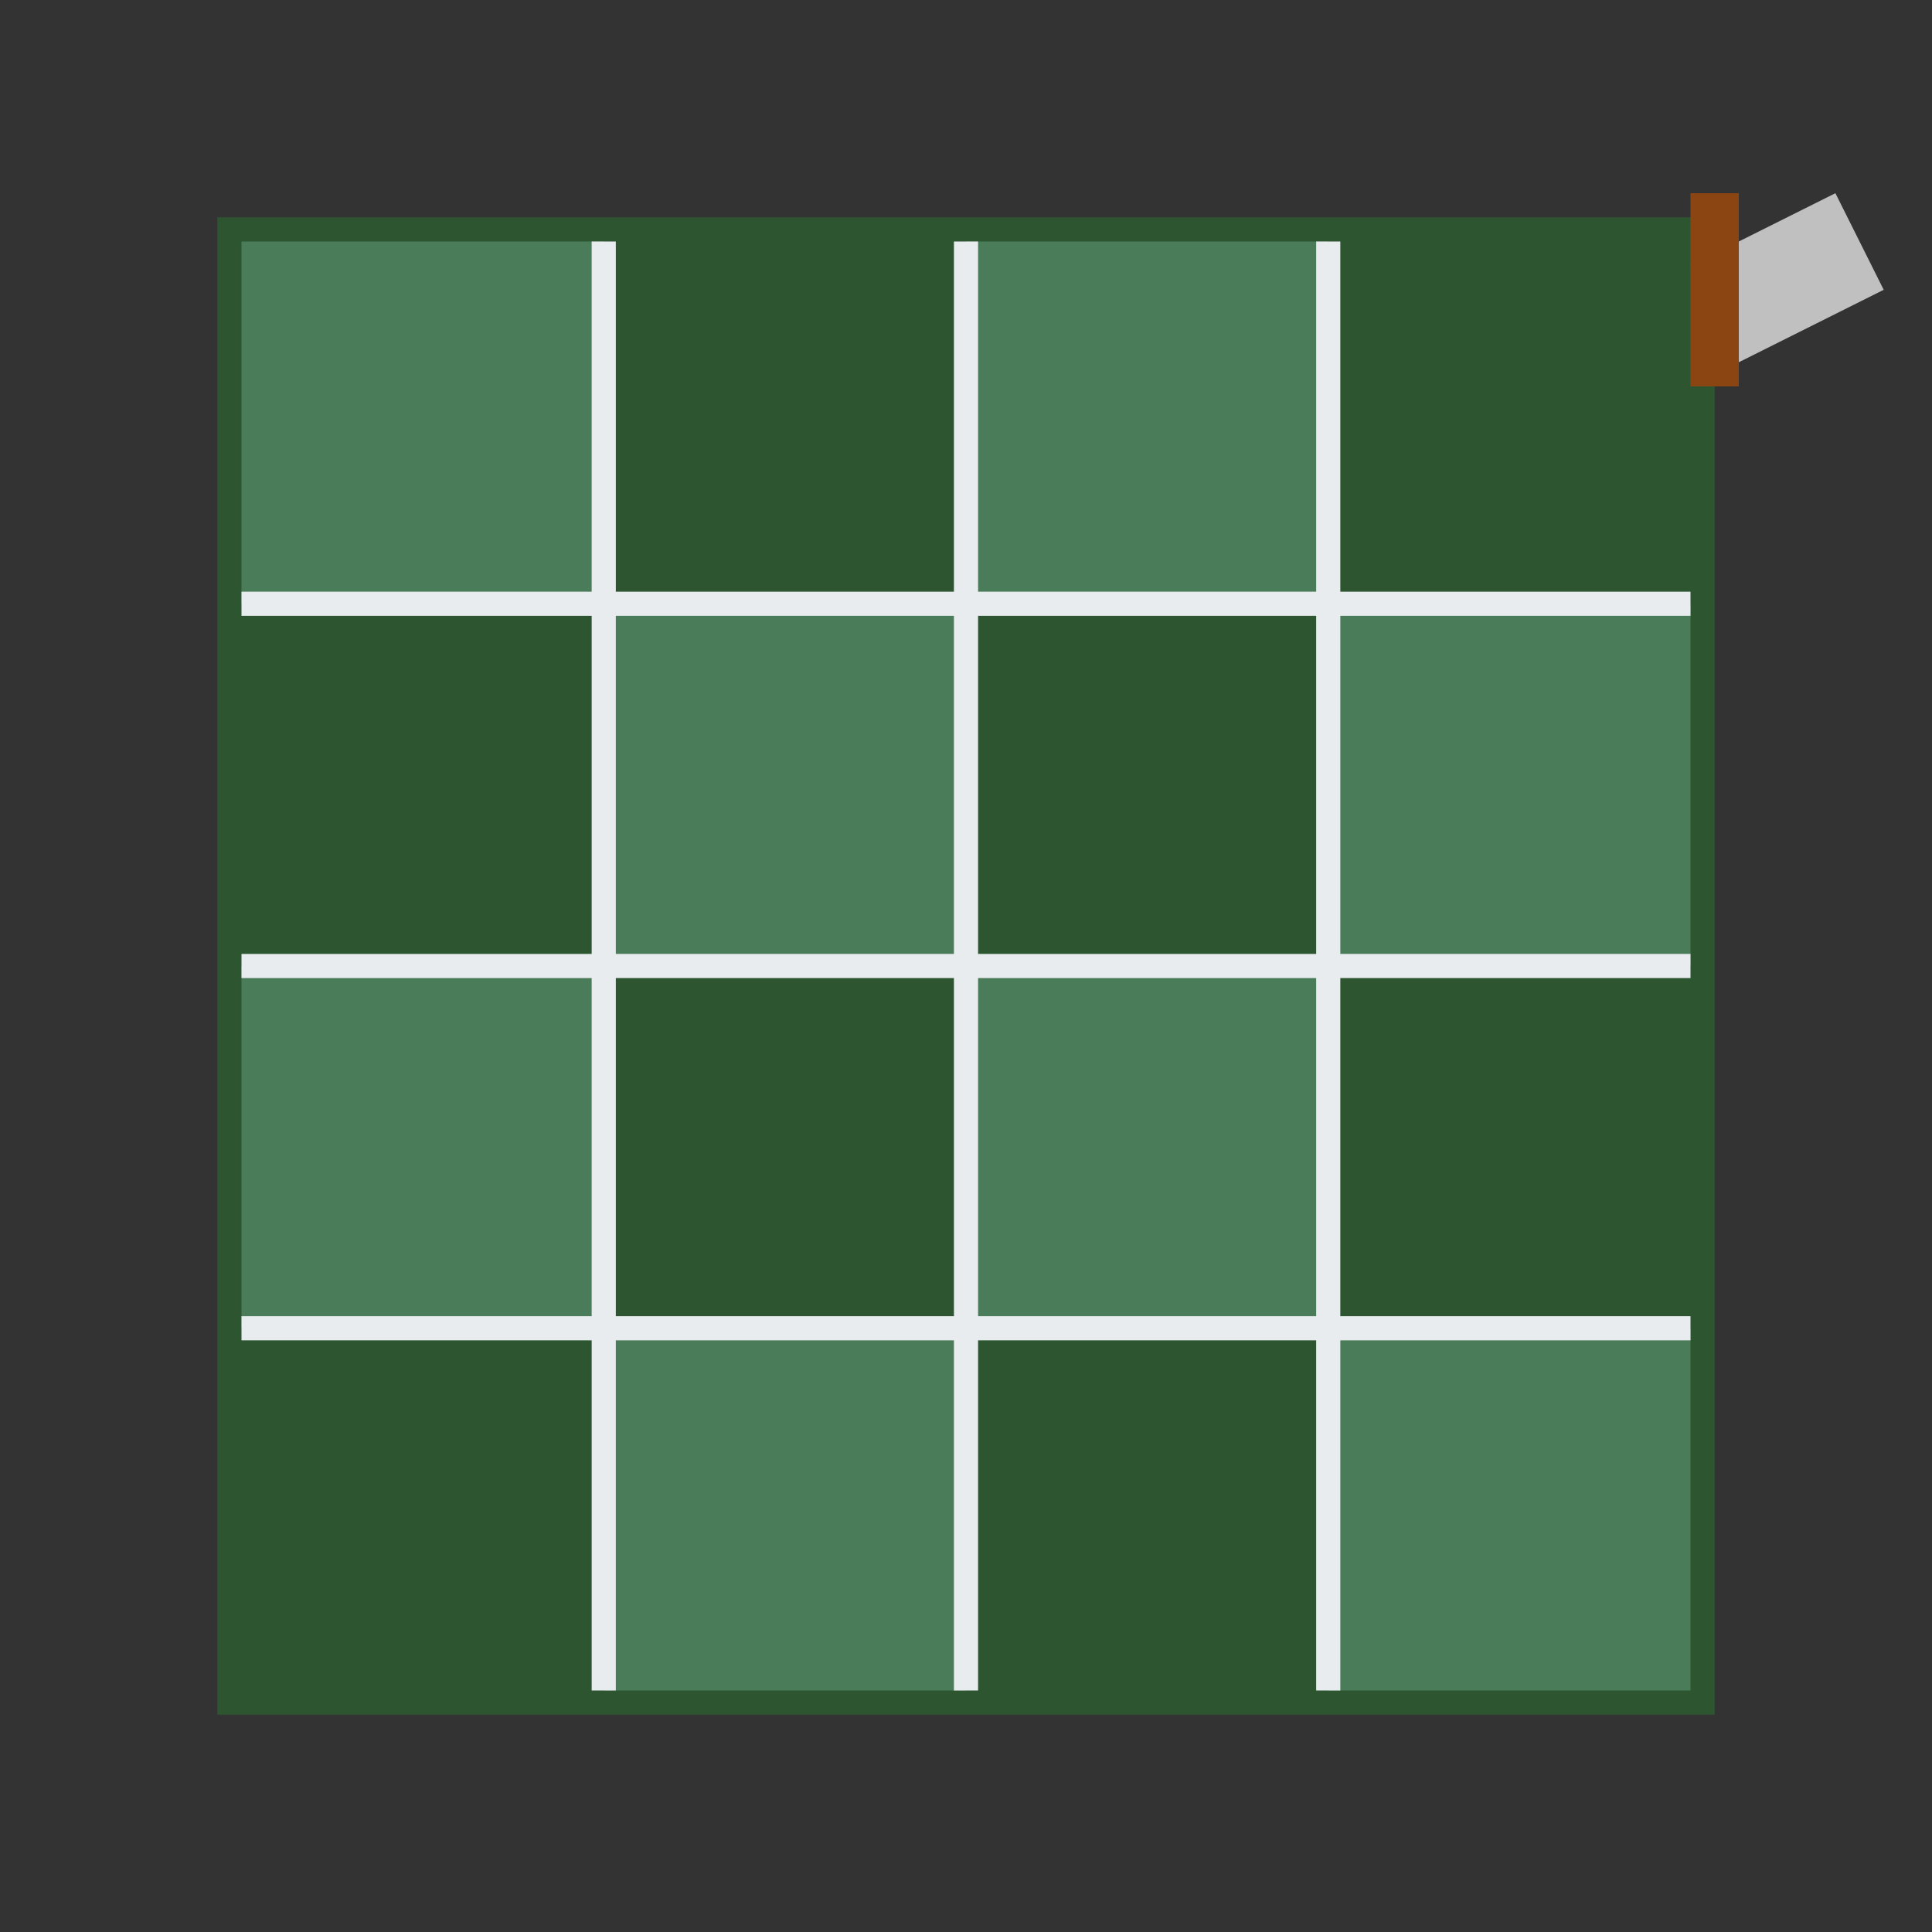
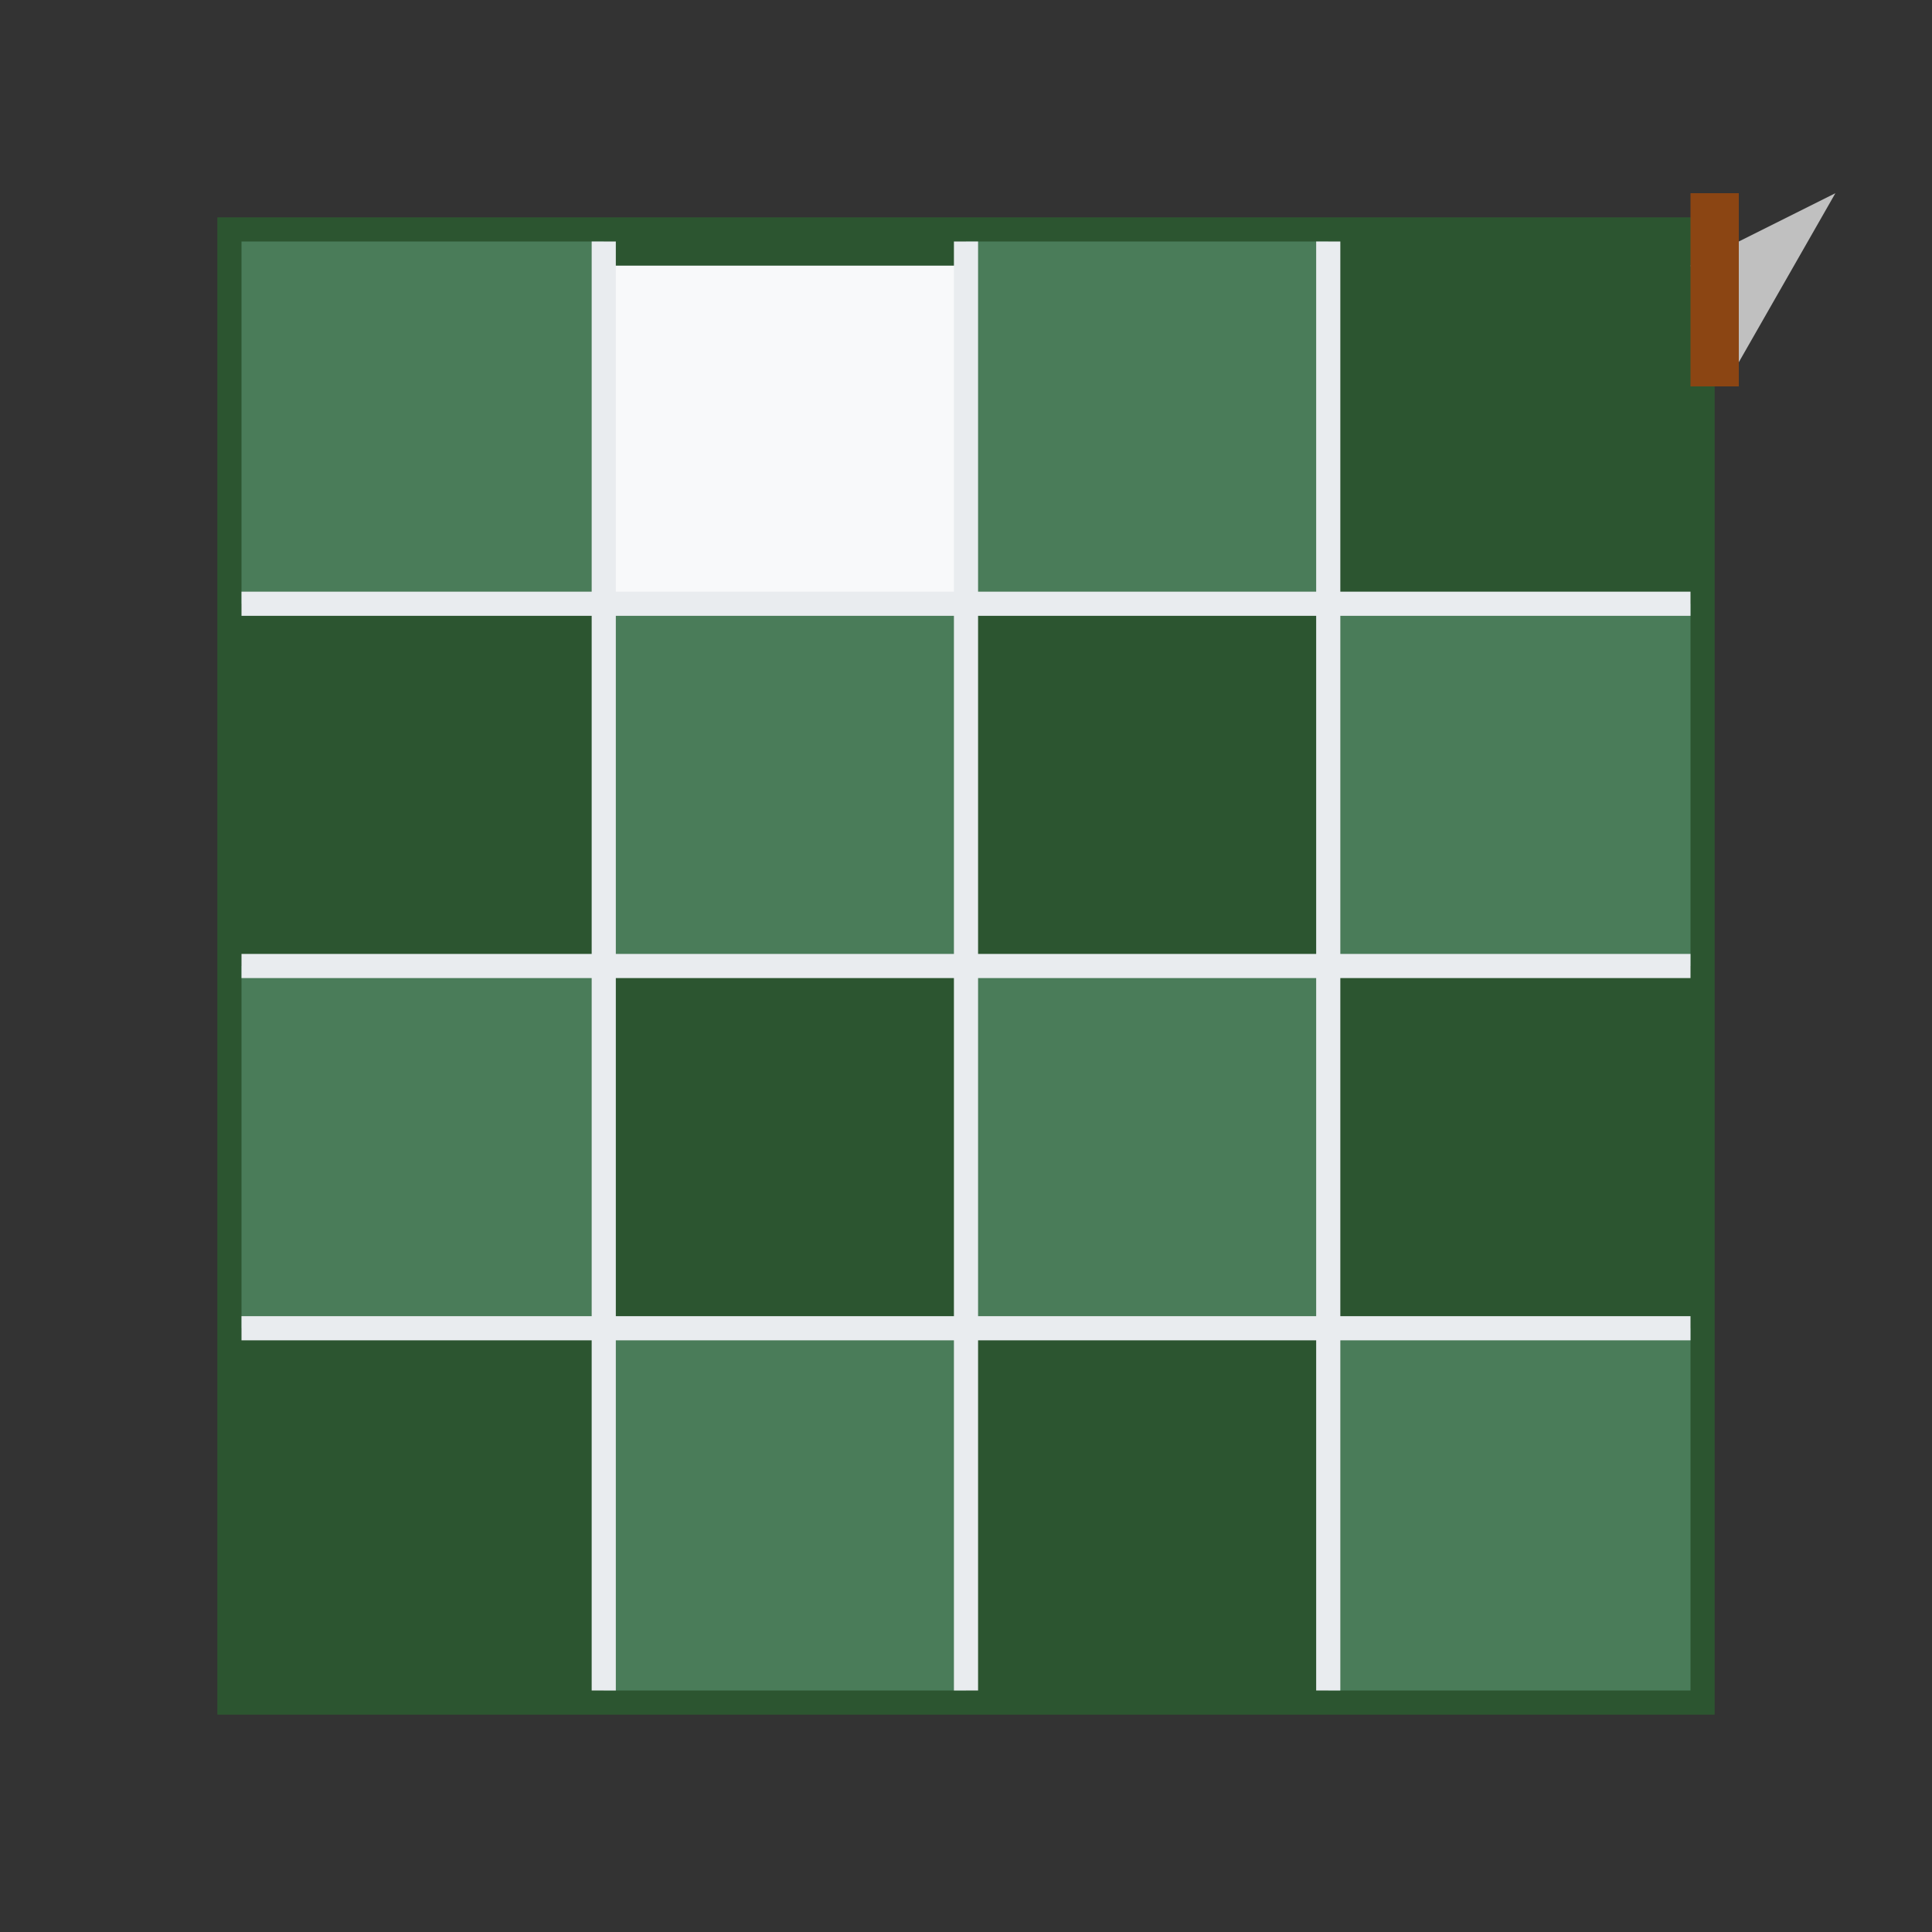
<svg xmlns="http://www.w3.org/2000/svg" width="80" height="80" viewBox="0 0 80 80" fill="none">
  <rect x="0" y="0" width="80" height="80" fill="#333333" stroke="none" />
  <rect x="10" y="10" width="60" height="60" fill="#f8f9fa" stroke="#2c5530" stroke-width="2" />
  <rect x="10" y="10" width="15" height="15" fill="#4a7c59" />
-   <rect x="25" y="10" width="15" height="15" fill="#2c5530" />
  <rect x="40" y="10" width="15" height="15" fill="#4a7c59" />
  <rect x="55" y="10" width="15" height="15" fill="#2c5530" />
  <rect x="10" y="25" width="15" height="15" fill="#2c5530" />
  <rect x="25" y="25" width="15" height="15" fill="#4a7c59" />
  <rect x="40" y="25" width="15" height="15" fill="#2c5530" />
  <rect x="55" y="25" width="15" height="15" fill="#4a7c59" />
  <rect x="10" y="40" width="15" height="15" fill="#4a7c59" />
  <rect x="25" y="40" width="15" height="15" fill="#2c5530" />
  <rect x="40" y="40" width="15" height="15" fill="#4a7c59" />
  <rect x="55" y="40" width="15" height="15" fill="#2c5530" />
  <rect x="10" y="55" width="15" height="15" fill="#2c5530" />
  <rect x="25" y="55" width="15" height="15" fill="#4a7c59" />
  <rect x="40" y="55" width="15" height="15" fill="#2c5530" />
  <rect x="55" y="55" width="15" height="15" fill="#4a7c59" />
  <g stroke="#e9ecef" stroke-width="1">
    <line x1="25" y1="10" x2="25" y2="70" />
    <line x1="40" y1="10" x2="40" y2="70" />
    <line x1="55" y1="10" x2="55" y2="70" />
    <line x1="10" y1="25" x2="70" y2="25" />
    <line x1="10" y1="40" x2="70" y2="40" />
    <line x1="10" y1="55" x2="70" y2="55" />
  </g>
-   <path d="M72 15 L78 12 L76 8 L70 11 Z" fill="#C0C0C0" />
+   <path d="M72 15 L76 8 L70 11 Z" fill="#C0C0C0" />
  <rect x="70" y="8" width="2" height="8" fill="#8B4513" />
</svg>